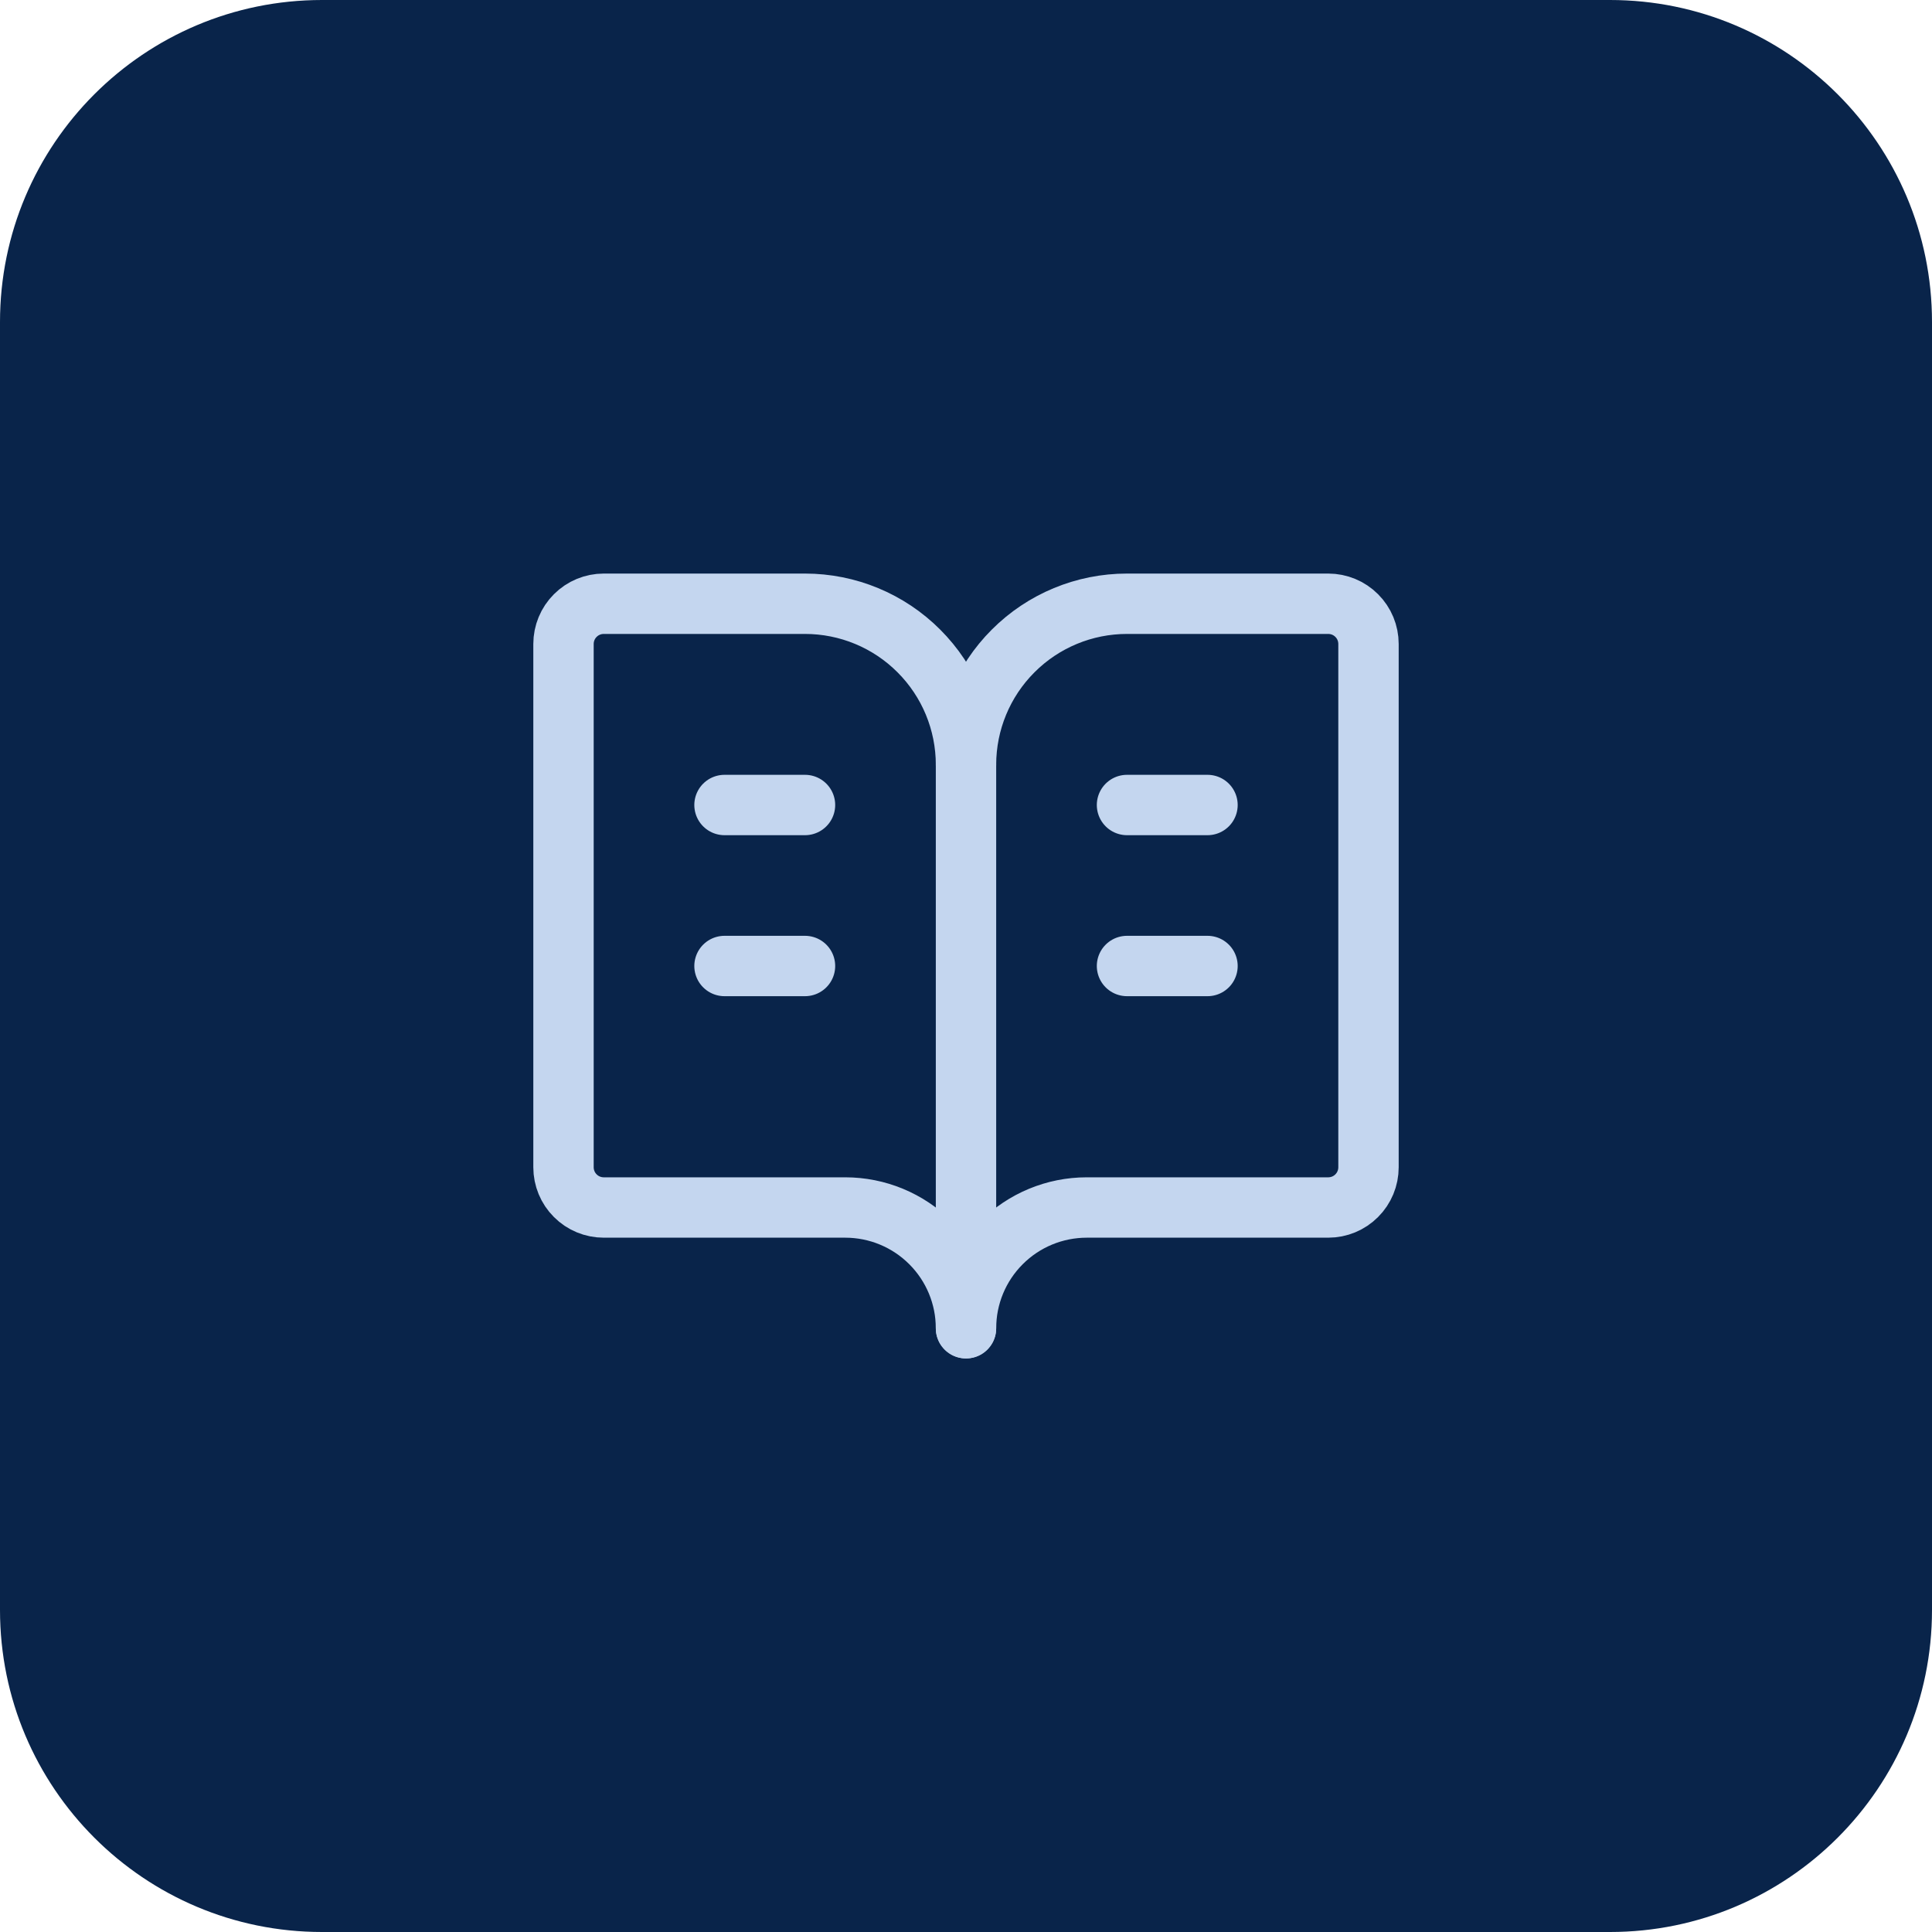
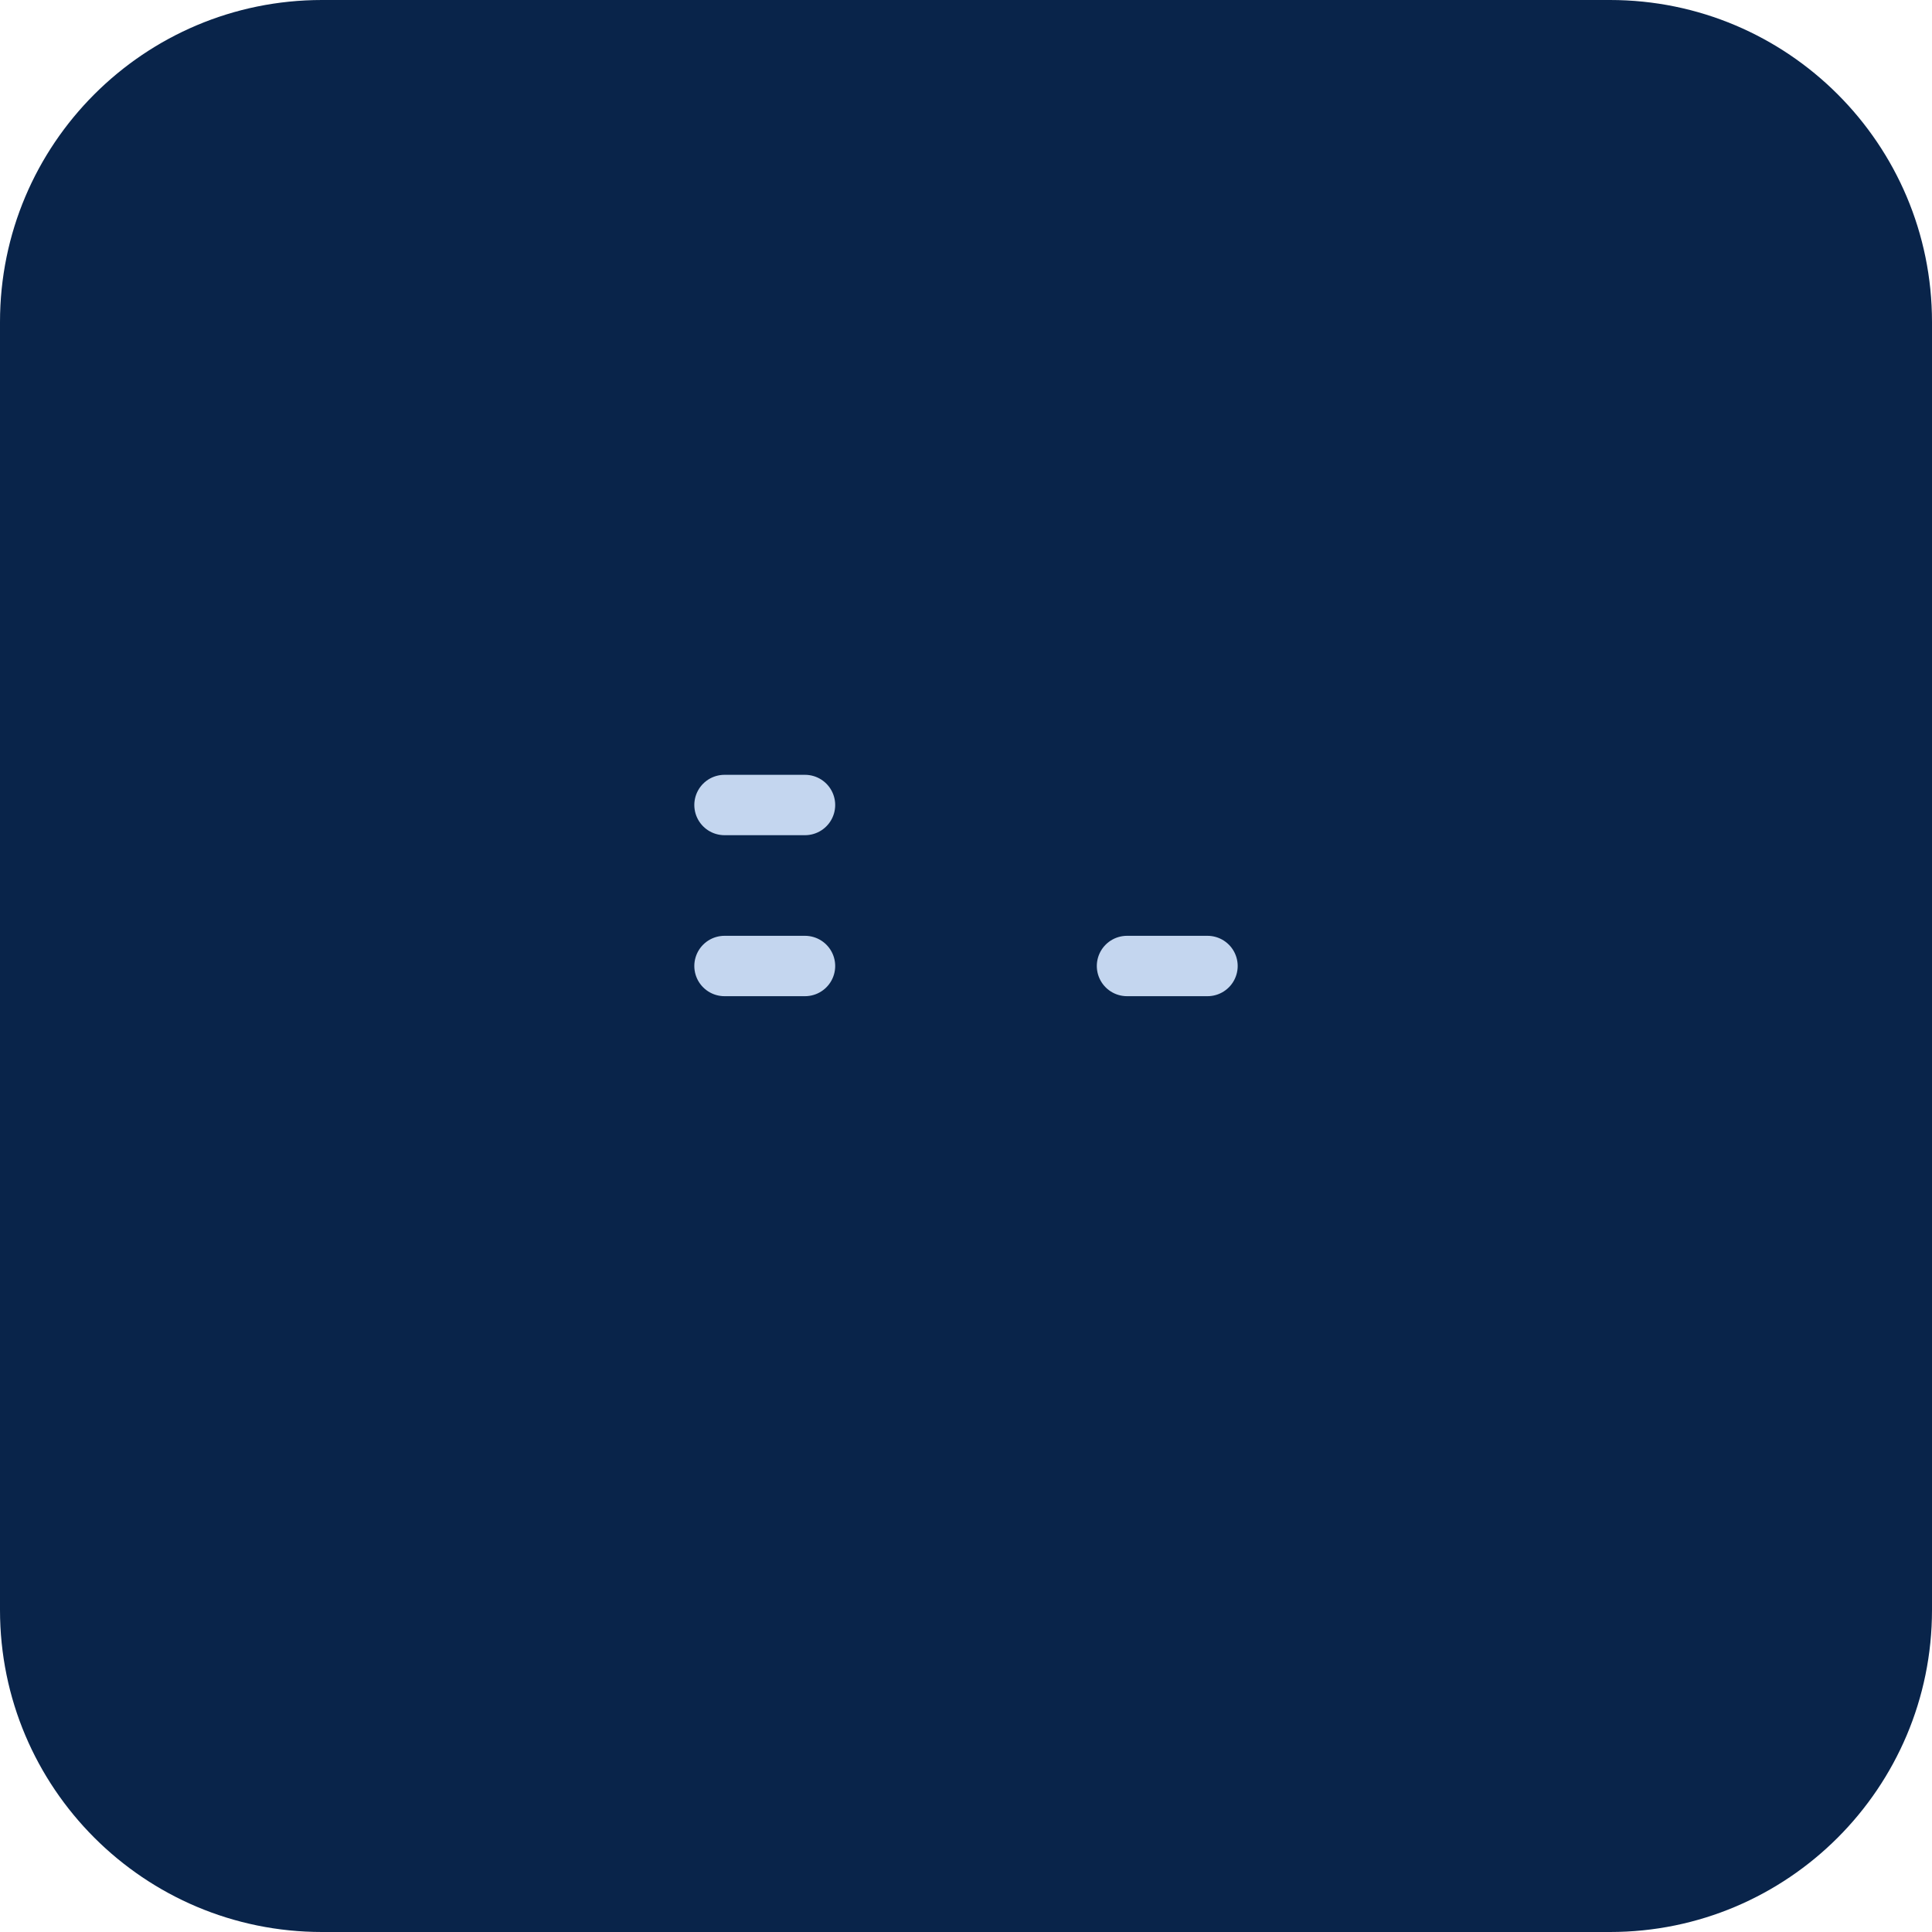
<svg xmlns="http://www.w3.org/2000/svg" width="48" height="48" viewBox="0 0 48 48" fill="none">
  <path d="M0 8C0 3.582 3.582 0 8 0H40C44.418 0 48 3.582 48 8V40C48 44.418 44.418 48 40 48H8C3.582 48 0 44.418 0 40V8Z" fill="#09244A" />
-   <path d="M24 19V33" stroke="#C4D6EF" stroke-width="1.5" stroke-linecap="round" stroke-linejoin="round" />
  <path d="M28 24H30" stroke="#C4D6EF" stroke-width="1.5" stroke-linecap="round" stroke-linejoin="round" />
-   <path d="M28 20H30" stroke="#C4D6EF" stroke-width="1.5" stroke-linecap="round" stroke-linejoin="round" />
-   <path d="M15 30C14.735 30 14.48 29.895 14.293 29.707C14.105 29.52 14 29.265 14 29V16C14 15.735 14.105 15.48 14.293 15.293C14.48 15.105 14.735 15 15 15H20C21.061 15 22.078 15.421 22.828 16.172C23.579 16.922 24 17.939 24 19C24 17.939 24.421 16.922 25.172 16.172C25.922 15.421 26.939 15 28 15H33C33.265 15 33.52 15.105 33.707 15.293C33.895 15.48 34 15.735 34 16V29C34 29.265 33.895 29.52 33.707 29.707C33.52 29.895 33.265 30 33 30H27C26.204 30 25.441 30.316 24.879 30.879C24.316 31.441 24 32.204 24 33C24 32.204 23.684 31.441 23.121 30.879C22.559 30.316 21.796 30 21 30H15Z" stroke="#C4D6EF" stroke-width="1.5" stroke-linecap="round" stroke-linejoin="round" />
  <path d="M18 24H20" stroke="#C4D6EF" stroke-width="1.5" stroke-linecap="round" stroke-linejoin="round" />
  <path d="M18 20H20" stroke="#C4D6EF" stroke-width="1.5" stroke-linecap="round" stroke-linejoin="round" />
</svg>